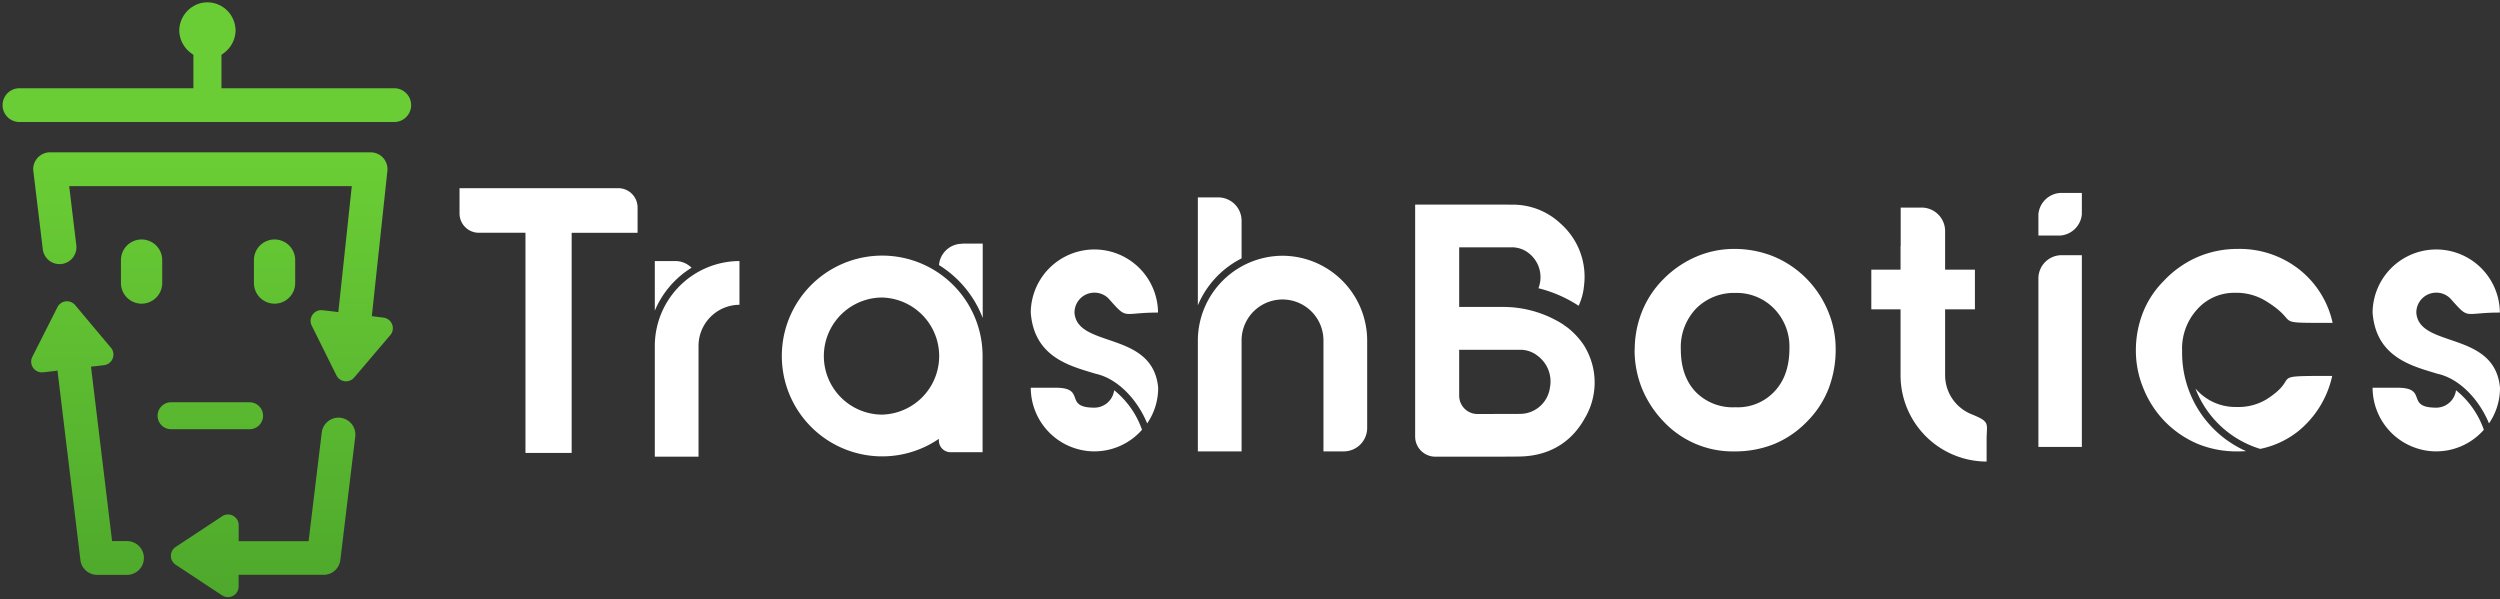
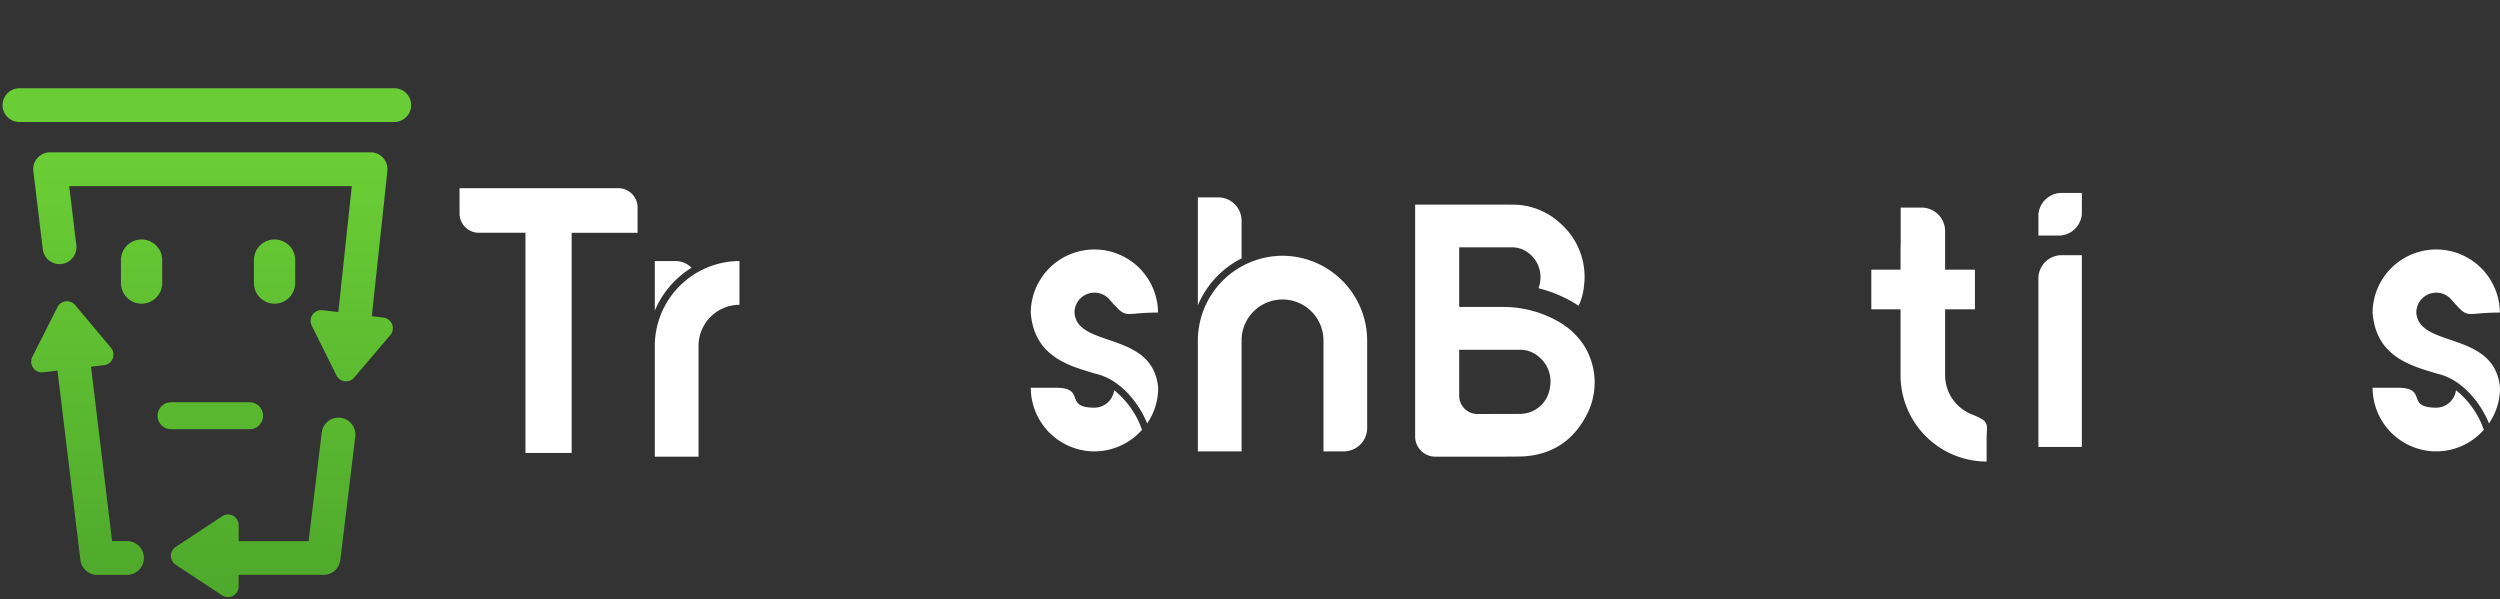
<svg xmlns="http://www.w3.org/2000/svg" width="545.214" height="130.729" viewBox="0 0 545.214 130.729">
  <rect x="0" y="0" width="545.214" height="130.729" fill="#333333" stroke="none" />
  <defs>
    <linearGradient id="linear-gradient" x1="0.5" x2="0.5" y2="1" gradientUnits="objectBoundingBox">
      <stop offset="0" stop-color="#6bce35" />
      <stop offset="1" stop-color="#4ea82c" />
    </linearGradient>
  </defs>
  <g id="Group_41386" data-name="Group 41386" transform="translate(-540.786 -115.487)">
    <g id="Group_41334" data-name="Group 41334" transform="translate(5984.15 -13625.963)">
-       <path id="Path_47253" data-name="Path 47253" d="M80.349,15.5a12.225,12.225,0,0,0-6.438-1.64,10.79,10.79,0,0,0-8.26,3.583,12.669,12.669,0,0,0-3.31,8.958v.577h0A23.457,23.457,0,0,0,76.28,48.383c-.638.061-1.306.061-1.943.061a22.218,22.218,0,0,1-8.594-1.64,21.991,21.991,0,0,1-7.167-4.889,22.3,22.3,0,0,1-4.646-7.136,21.5,21.5,0,0,1-1.67-8.29,22.55,22.55,0,0,1,1.518-8.26,20.337,20.337,0,0,1,4.494-6.893,22.419,22.419,0,0,1,7.379-5.253A21.953,21.953,0,0,1,74.458,4.29a21.035,21.035,0,0,1,13.3,4.373,20.386,20.386,0,0,1,7.41,11.752c-14.09,0-6.407.182-14.819-4.919h0ZM65.287,34.778c.152.152.273.3.425.456a11.4,11.4,0,0,0,8.533,3.523,11.826,11.826,0,0,0,6.559-1.7c7.8-5.041-.455-5.071,14.272-5.071a21.407,21.407,0,0,1-7.41,12.056,19.645,19.645,0,0,1-8.29,3.857A21.973,21.973,0,0,1,65.257,34.748h0Z" transform="translate(-5029.82 13791.447)" fill="#fff" fill-rule="evenodd" />
-       <path id="Path_47254" data-name="Path 47254" d="M333.9,26.175c0,3.887,1.063,6.954,3.188,9.232a11.278,11.278,0,0,0,8.685,3.4,10.929,10.929,0,0,0,8.594-3.492c2.156-2.308,3.219-5.436,3.219-9.353a11.835,11.835,0,0,0-3.371-8.685,11.376,11.376,0,0,0-8.442-3.4,11.628,11.628,0,0,0-8.564,3.431,12.2,12.2,0,0,0-3.31,8.867h0Zm-10.051.091a22.256,22.256,0,0,1,1.609-8.381,21.021,21.021,0,0,1,4.677-7.045,22.444,22.444,0,0,1,7.106-4.859,20.8,20.8,0,0,1,8.229-1.7A22.685,22.685,0,0,1,353.822,5.8a21.754,21.754,0,0,1,7.015,4.494,22.153,22.153,0,0,1,5.041,7.258,21.224,21.224,0,0,1,1.792,8.472,23.833,23.833,0,0,1-1.549,8.746,20.922,20.922,0,0,1-4.677,7.136,21.138,21.138,0,0,1-7.106,4.889,22.679,22.679,0,0,1-8.685,1.64,20.692,20.692,0,0,1-15.669-6.681,22.9,22.9,0,0,1-4.616-7.2,22.385,22.385,0,0,1-1.549-8.321h0Z" transform="translate(-5410.701 13791.457)" fill="#fff" fill-rule="evenodd" />
-       <path id="Path_47255" data-name="Path 47255" d="M39.71,3.48h4.464V19.7A23.431,23.431,0,0,0,34.639,8.156,5.061,5.061,0,0,1,39.68,3.51h0Zm4.464,45.49H37.159a2.56,2.56,0,0,1-2.551-2.52v-.395a21.892,21.892,0,1,1,9.535-18.038V49h0ZM22.1,15.232a12.771,12.771,0,0,1,0,25.539,12.771,12.771,0,0,1,0-25.539h0Z" transform="translate(-5273.22 13791.102)" fill="#fff" fill-rule="evenodd" />
      <path id="Path_47256" data-name="Path 47256" d="M182.325,7.366v6.164a20.209,20.209,0,0,0-9.535,10.234V.23h4.464A5.08,5.08,0,0,1,182.325,5.3V7.366ZM172.79,55.619h9.535v-24.2a8.928,8.928,0,0,1,17.856,0v24.2h4.464a5.113,5.113,0,0,0,5.071-5.132V31.417a18.533,18.533,0,0,0-18.463-18.463h0A18.533,18.533,0,0,0,172.79,31.417v24.2h0Z" transform="translate(-5354.919 13784.272)" fill="#fff" fill-rule="evenodd" />
      <g id="Group_41333" data-name="Group 41333" transform="translate(-4998.817 13783.529)">
        <path id="Path_47257" data-name="Path 47257" d="M206.824,46.515V4.7h-4.434a5.068,5.068,0,0,0-5.041,5.041V46.515h9.474Z" transform="translate(-197.35 8.874)" fill="#fff" fill-rule="evenodd" />
        <path id="Path_47258" data-name="Path 47258" d="M206.824,4.876V.23h-4.737a5.108,5.108,0,0,0-4.737,4.646h0V9.522h4.737a5.108,5.108,0,0,0,4.737-4.646Z" transform="translate(-197.35 -0.23)" fill="#fff" fill-rule="evenodd" />
      </g>
      <path id="Path_47259" data-name="Path 47259" d="M401.04,47.085h9.535v-24.2a8.982,8.982,0,0,1,8.928-8.928V4.42h0A18.533,18.533,0,0,0,401.04,22.883v24.2h0Zm0-31.824V4.42H405.5a5.03,5.03,0,0,1,3.553,1.458,20.146,20.146,0,0,0-8.017,9.383Z" transform="translate(-5701.6 13793.96)" fill="#fff" fill-rule="evenodd" />
      <path id="Path_47260" data-name="Path 47260" d="M432.508,48.443A13.913,13.913,0,0,1,418.63,34.566h5.162c7.227-.121,1.761,4.342,8.715,4.342h0a4.36,4.36,0,0,0,4.312-3.8,19.168,19.168,0,0,1,6.073,8.624,13.827,13.827,0,0,1-10.386,4.707ZM432.72,31.5c-5.162-1.609-13.361-3.4-14.09-13.331a13.878,13.878,0,0,1,27.755,0c-8.017,0-6.559,1.7-10.628-2.885a4.3,4.3,0,0,0-3.249-1.458h0a4.342,4.342,0,0,0-4.342,4.342c.516,7.865,17.1,3.857,18.251,16.4a13.694,13.694,0,0,1-2.4,7.774c-2.065-5.041-6.316-9.778-11.3-10.841Z" transform="translate(-5637.199 13791.447)" fill="#fff" fill-rule="evenodd" />
      <path id="Path_47264" data-name="Path 47264" d="M432.508,48.443A13.913,13.913,0,0,1,418.63,34.566h5.162c7.227-.121,1.761,4.342,8.715,4.342h0a4.36,4.36,0,0,0,4.312-3.8,19.168,19.168,0,0,1,6.073,8.624,13.827,13.827,0,0,1-10.386,4.707ZM432.72,31.5c-5.162-1.609-13.361-3.4-14.09-13.331a13.878,13.878,0,0,1,27.755,0c-8.017,0-6.559,1.7-10.628-2.885a4.3,4.3,0,0,0-3.249-1.458h0a4.342,4.342,0,0,0-4.342,4.342c.516,7.865,17.1,3.857,18.251,16.4a13.694,13.694,0,0,1-2.4,7.774c-2.065-5.041-6.316-9.778-11.3-10.841Z" transform="translate(-5344.566 13791.447)" fill="#fff" fill-rule="evenodd" />
      <path id="Path_47263" data-name="Path 47263" d="M444.368,8.581V.23h4.525a5.134,5.134,0,0,1,5.162,5.041v8.5h6.5v8.655h-6.5V36.852a9.169,9.169,0,0,0,5.679,8.412c4.342,1.761,3.34,1.943,3.371,5.861v4.494h0a18.818,18.818,0,0,1-18.767-18.767V22.428H437.96V13.774h6.377V8.581h0Z" transform="translate(-5473.218 13786.49)" fill="#fff" fill-rule="evenodd" />
      <path id="Path_47501" data-name="Path 47501" d="M86.635,35.674c-.116-.217-.246-.42-.377-.637A16.794,16.794,0,0,0,82.811,31.3c-.29-.217-.594-.435-.927-.637l.029-.029a24.314,24.314,0,0,0-12.921-3.911H59.084V13.714H70.426a6.094,6.094,0,0,1,2.694.565A6.632,6.632,0,0,1,76.5,22.261c-.043.13-.087.261-.13.377a28.655,28.655,0,0,1,8.764,3.824A13.108,13.108,0,0,0,86.3,22.13,15.458,15.458,0,0,0,81.247,8.586,15.148,15.148,0,0,0,70.8,4.414C68.485,4.4,65.965,4.4,62.865,4.4H49.48V54.984a4.392,4.392,0,0,0,4.375,4.389H64.2c3.027,0,5.519,0,7.837-.029,6.432-.043,11.429-2.926,14.428-8.329a15.228,15.228,0,0,0,.145-15.384Zm-7.764,8.662a6.613,6.613,0,0,1-6.316,5.707c-1.231.014-5.954.014-9.474.029a4,4,0,0,1-4-4V36.065H72.309a6,6,0,0,1,3.81,1.26,6.976,6.976,0,0,1,2.752,7Z" transform="translate(-5184.22 13781.67)" fill="#fff" />
    </g>
    <g id="Group_41380" data-name="Group 41380">
      <path id="Union_25" data-name="Union 25" d="M7212.243-13834.11l-10.093-6.664a2.324,2.324,0,0,1-.706-.688,2.332,2.332,0,0,1,.667-3.221l9.943-6.562a2.292,2.292,0,0,1,1.458-.515,2.331,2.331,0,0,1,2.335,2.339v3.482h15.247l2.867-23.68a3.682,3.682,0,0,1,4.083-3.23,3.684,3.684,0,0,1,3.23,4.084l-3.255,26.92a3.671,3.671,0,0,1-3.646,3.245h-18.537v2.538a2.409,2.409,0,0,1-.378,1.283,2.332,2.332,0,0,1-1.948,1.048A2.3,2.3,0,0,1,7212.243-13834.11Zm3.6-11.828h-.039Zm-30.854,7.353a3.7,3.7,0,0,1-3.661-3.259l-5-41.311-.165.025-.014.038-.475.049-2.489.276a2.277,2.277,0,0,1-1.308-.238,2.337,2.337,0,0,1-1.032-3.129l5.458-10.8a2.364,2.364,0,0,1,.6-.779,2.33,2.33,0,0,1,3.279.286l7.657,9.129a2.329,2.329,0,0,1,.678,1.395,2.333,2.333,0,0,1-2.049,2.587l-2.829.325,4.6,38.035h3.255a3.68,3.68,0,0,1,3.682,3.682,3.68,3.68,0,0,1-3.682,3.685Zm16.117-31.766a2.94,2.94,0,0,1-2.94-2.94,2.94,2.94,0,0,1,2.94-2.94h17.121a2.943,2.943,0,0,1,2.94,2.94,2.943,2.943,0,0,1-2.94,2.94Zm36.644-11a2.354,2.354,0,0,1-.6-.775l-5.38-10.835a2.324,2.324,0,0,1,1.056-3.118,2.316,2.316,0,0,1,1.321-.225l2.486.287.479.063.465.062,2.94-27.471h-61.634l1.556,12.894a3.677,3.677,0,0,1-3.23,4.084,3.676,3.676,0,0,1-4.083-3.23l-2.035-16.842a3.2,3.2,0,0,1-.052-.6,3.68,3.68,0,0,1,3.682-3.686h69.9c.126,0,.266.015.392.024a3.672,3.672,0,0,1,3.265,4.049l-3.391,31.661,2.524.314a2.328,2.328,0,0,1,2.038,2.6,2.277,2.277,0,0,1-.692,1.395l-7.716,9.073a2.331,2.331,0,0,1-1.782.826A2.313,2.313,0,0,1,7237.754-13881.348ZM7237.593-13895.888Zm-18.421-6.346v-5a4.5,4.5,0,0,1,4.5-4.5,4.5,4.5,0,0,1,4.5,4.5v5a4.5,4.5,0,0,1-4.5,4.5A4.5,4.5,0,0,1,7219.172-13902.233Zm-29,0v-5a4.5,4.5,0,0,1,4.5-4.5,4.5,4.5,0,0,1,4.5,4.5v5a4.5,4.5,0,0,1-4.5,4.5A4.5,4.5,0,0,1,7190.175-13902.233Z" transform="translate(-6623.009 14079.447)" stroke="rgba(0,0,0,0)" stroke-miterlimit="10" stroke-width="1" fill="url(#linear-gradient)" />
      <path id="Path_47489" data-name="Path 47489" d="M44.619,0H85.542a3.683,3.683,0,0,1,0,7.365H3.683A3.683,3.683,0,0,1,3.683,0Z" transform="translate(541.286 134.732)" fill="#6acd35" stroke="rgba(0,0,0,0)" stroke-miterlimit="10" stroke-width="1" />
      <g id="robot" transform="translate(551.45 126.048)">
        <g id="Group_41331" data-name="Group 41331" transform="translate(10.002 9.951)">
          <g id="Group_41330" data-name="Group 41330" transform="translate(0 0)">
-             <path id="Path_47222" data-name="Path 47222" d="M33.281,10.086a6.247,6.247,0,0,0-4.852,6,6.259,6.259,0,0,0,2.457,4.852l.625.458V32.348h6.122V21.393l.625-.458a6.259,6.259,0,0,0,2.457-4.852,7.467,7.467,0,0,0-.146-1.229A6.142,6.142,0,0,0,33.281,10.086Z" transform="translate(-10.002 -29.951)" fill="#6acd35" stroke="rgba(0,0,0,0)" stroke-miterlimit="10" stroke-width="1" />
-           </g>
+             </g>
        </g>
      </g>
    </g>
    <path id="Path_47524" data-name="Path 47524" d="M818.67,4.41V9.934a4.215,4.215,0,0,0,4.215,4.215H833.05v48.01h10.074v-48H857.5V8.64a4.215,4.215,0,0,0-4.215-4.215H818.67Z" transform="translate(-177.667 152.101)" fill="#fff" />
  </g>
</svg>